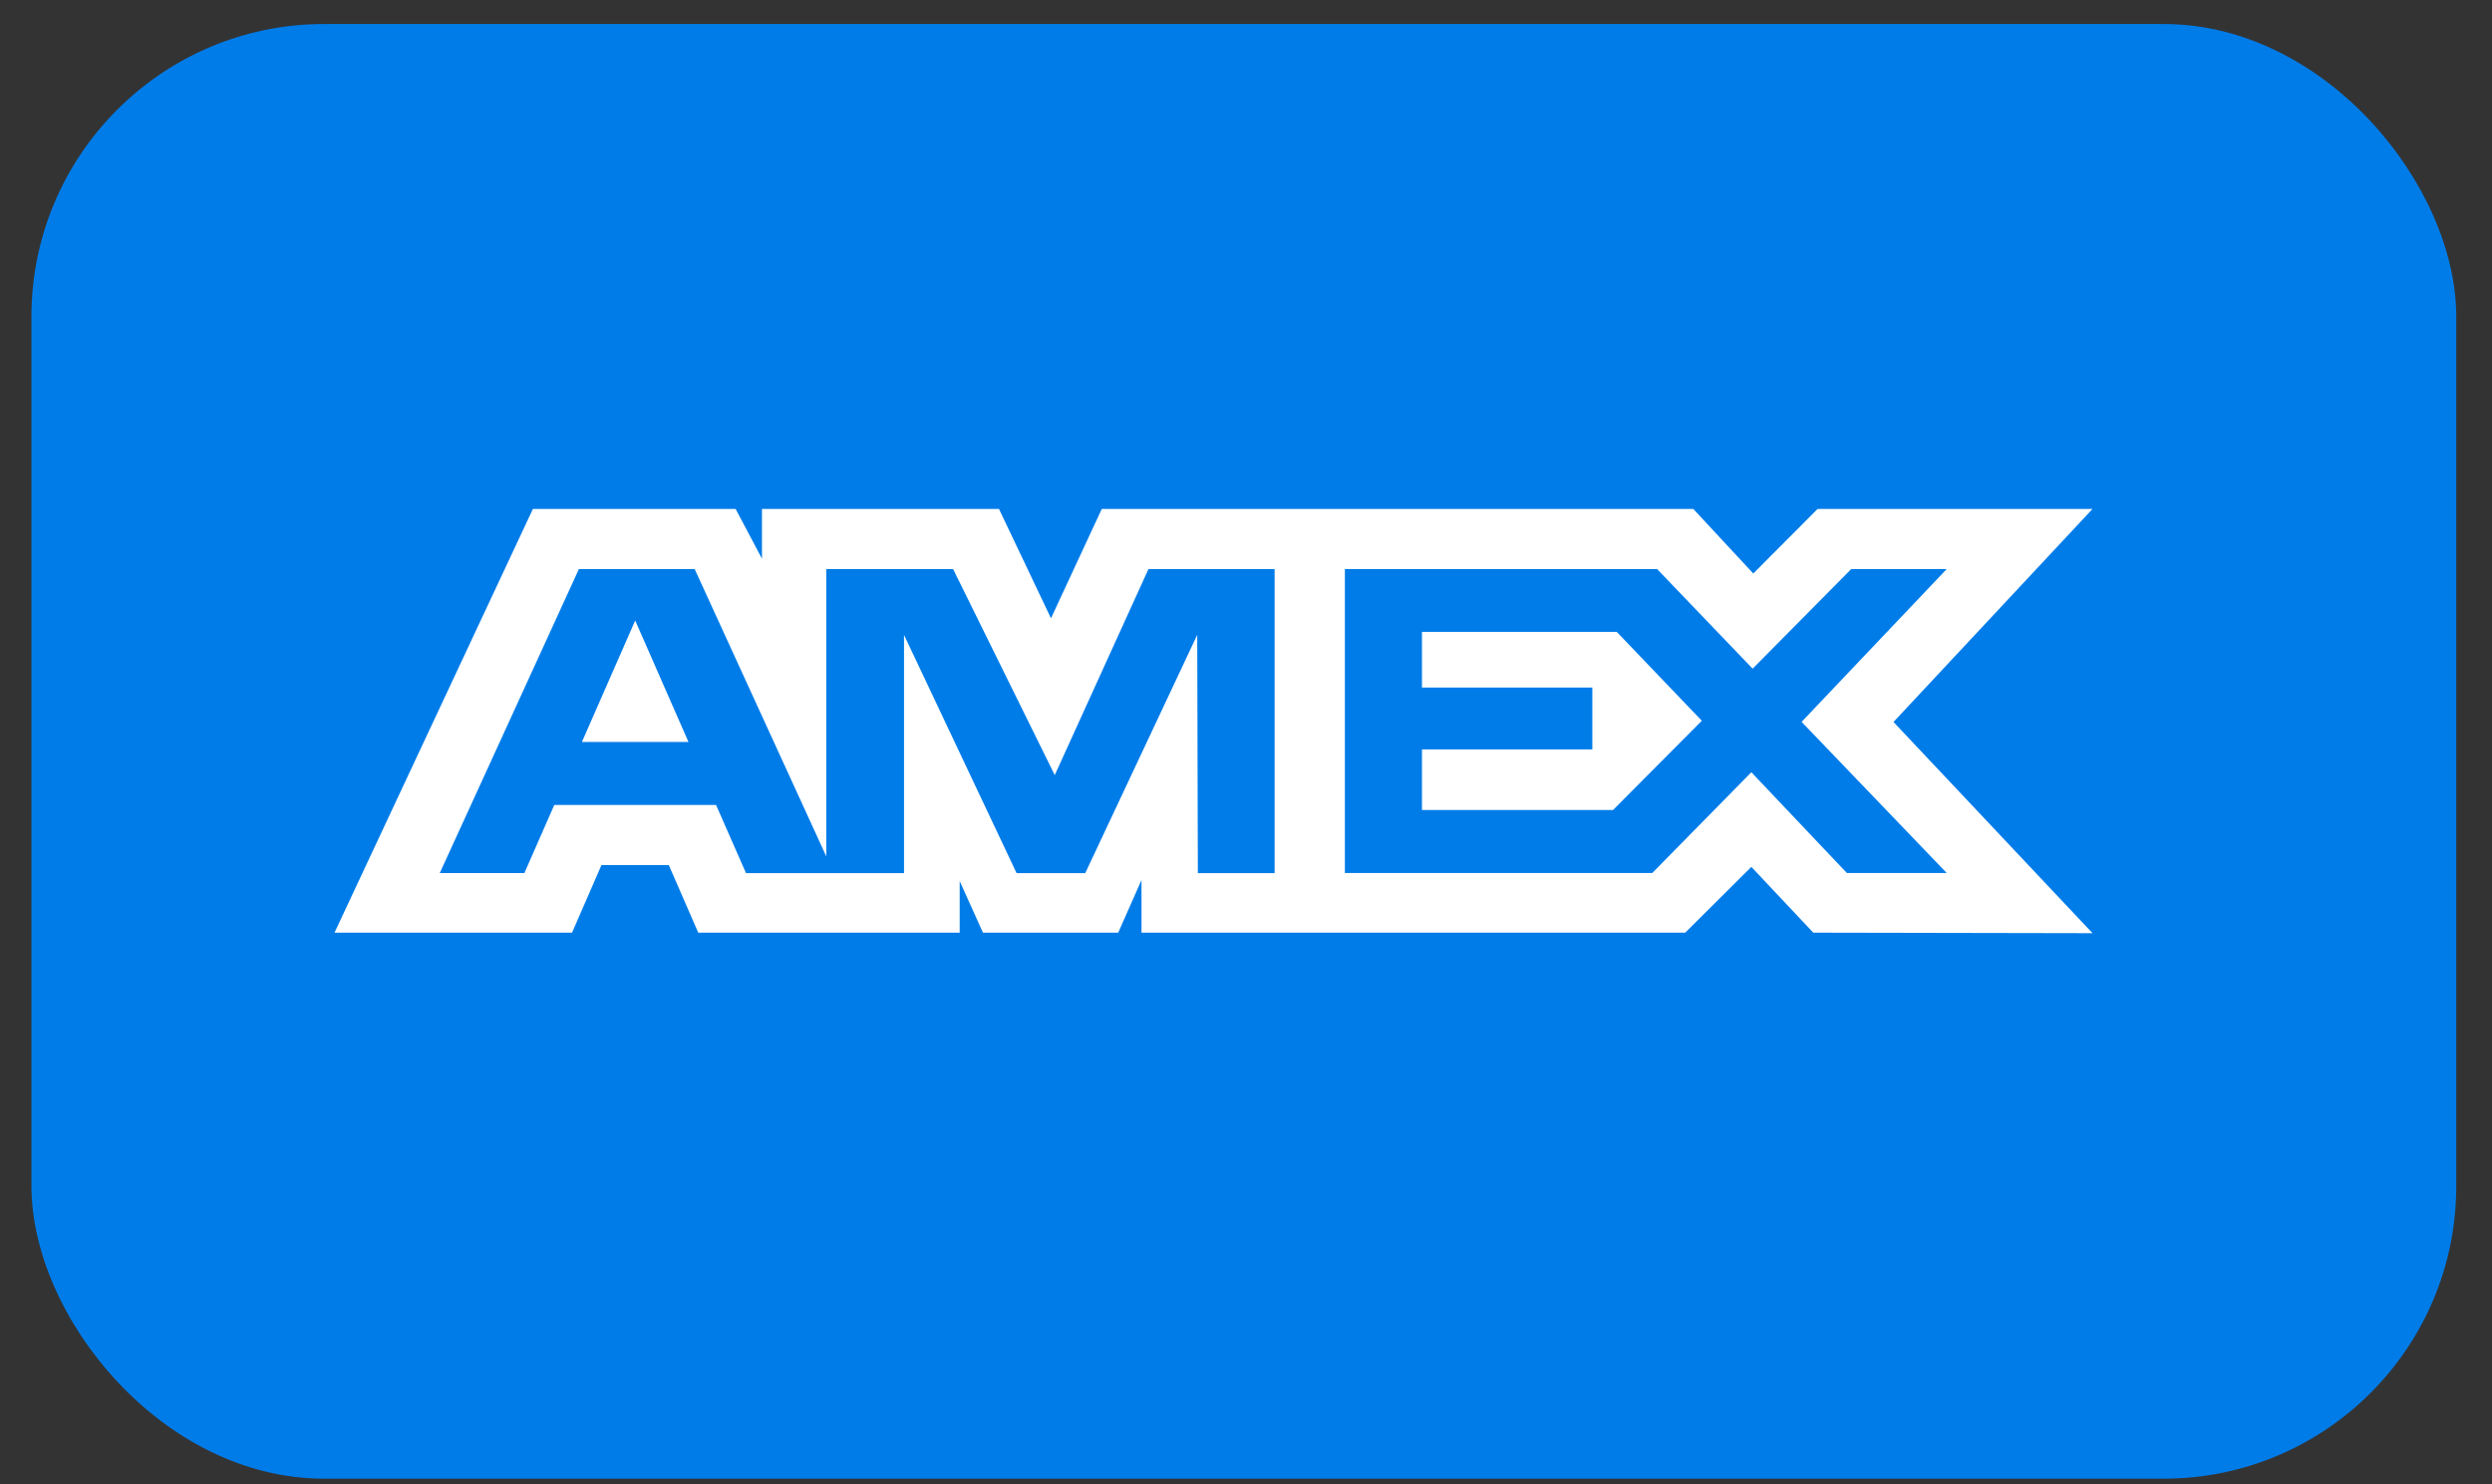
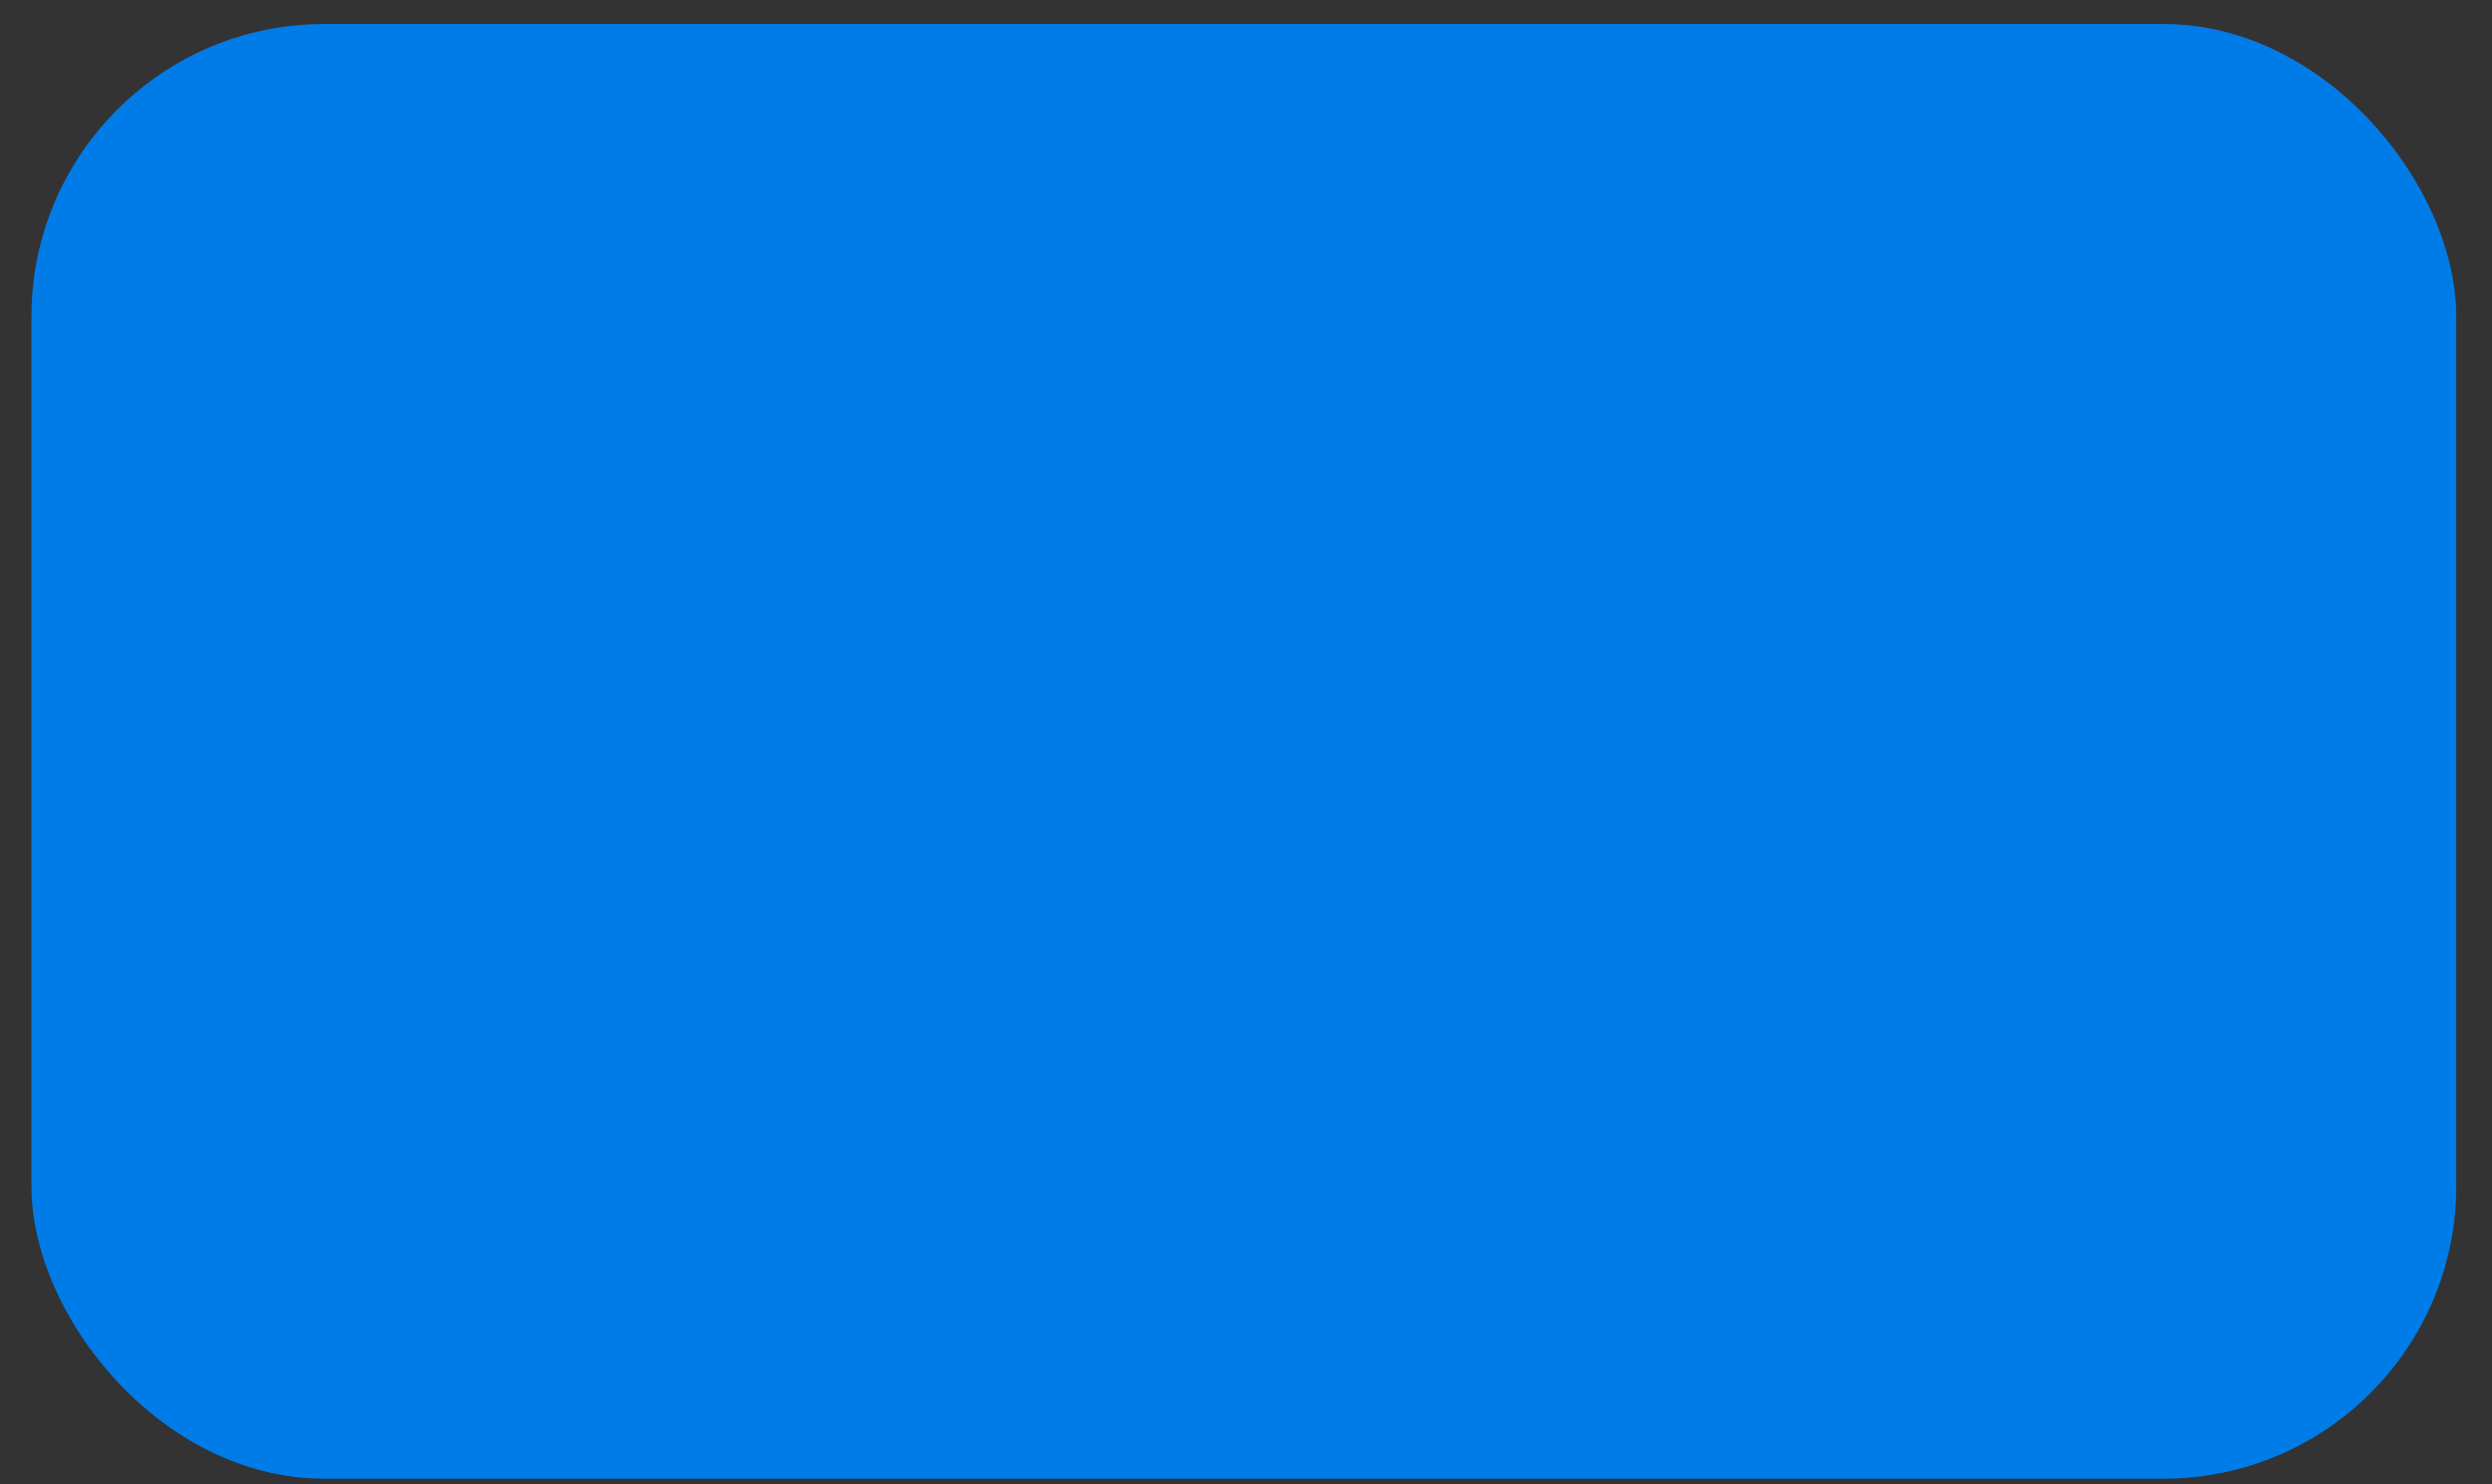
<svg xmlns="http://www.w3.org/2000/svg" width="47" height="28" viewBox="0 0 47 28" fill="none">
  <rect x="0" y="0" width="47" height="28" fill="#333333" stroke="none" />
  <rect x="0.593" y="0.453" width="45.733" height="27.44" rx="5.52" fill="#007CE9" />
-   <path d="M10.051 9.6L6.309 17.593H10.789L11.344 16.318H12.614L13.169 17.593H18.1V16.62L18.539 17.593H21.09L21.529 16.6V17.593H31.784L33.031 16.352L34.199 17.593L39.466 17.603L35.712 13.619L39.466 9.6H34.281L33.067 10.818L31.936 9.6H20.78L19.822 11.663L18.841 9.6H14.371V10.539L13.874 9.6H10.051ZM10.918 10.735H13.102L15.584 16.155V10.735H17.976L19.893 14.621L21.66 10.735H24.04V16.47H22.592L22.58 11.976L20.468 16.47H19.173L17.05 11.976V16.47H14.07L13.505 15.184H10.454L9.89 16.469H8.294L10.918 10.735ZM25.365 10.735H31.254L33.055 12.613L34.914 10.735H36.715L33.979 13.617L36.715 16.467H34.832L33.031 14.567L31.163 16.467H25.365V10.735ZM11.98 11.705L10.975 13.996H12.985L11.98 11.705ZM26.819 11.922V12.969H30.032V14.136H26.819V15.279H30.423L32.097 13.596L30.494 11.921H26.819V11.922Z" fill="white" />
</svg>